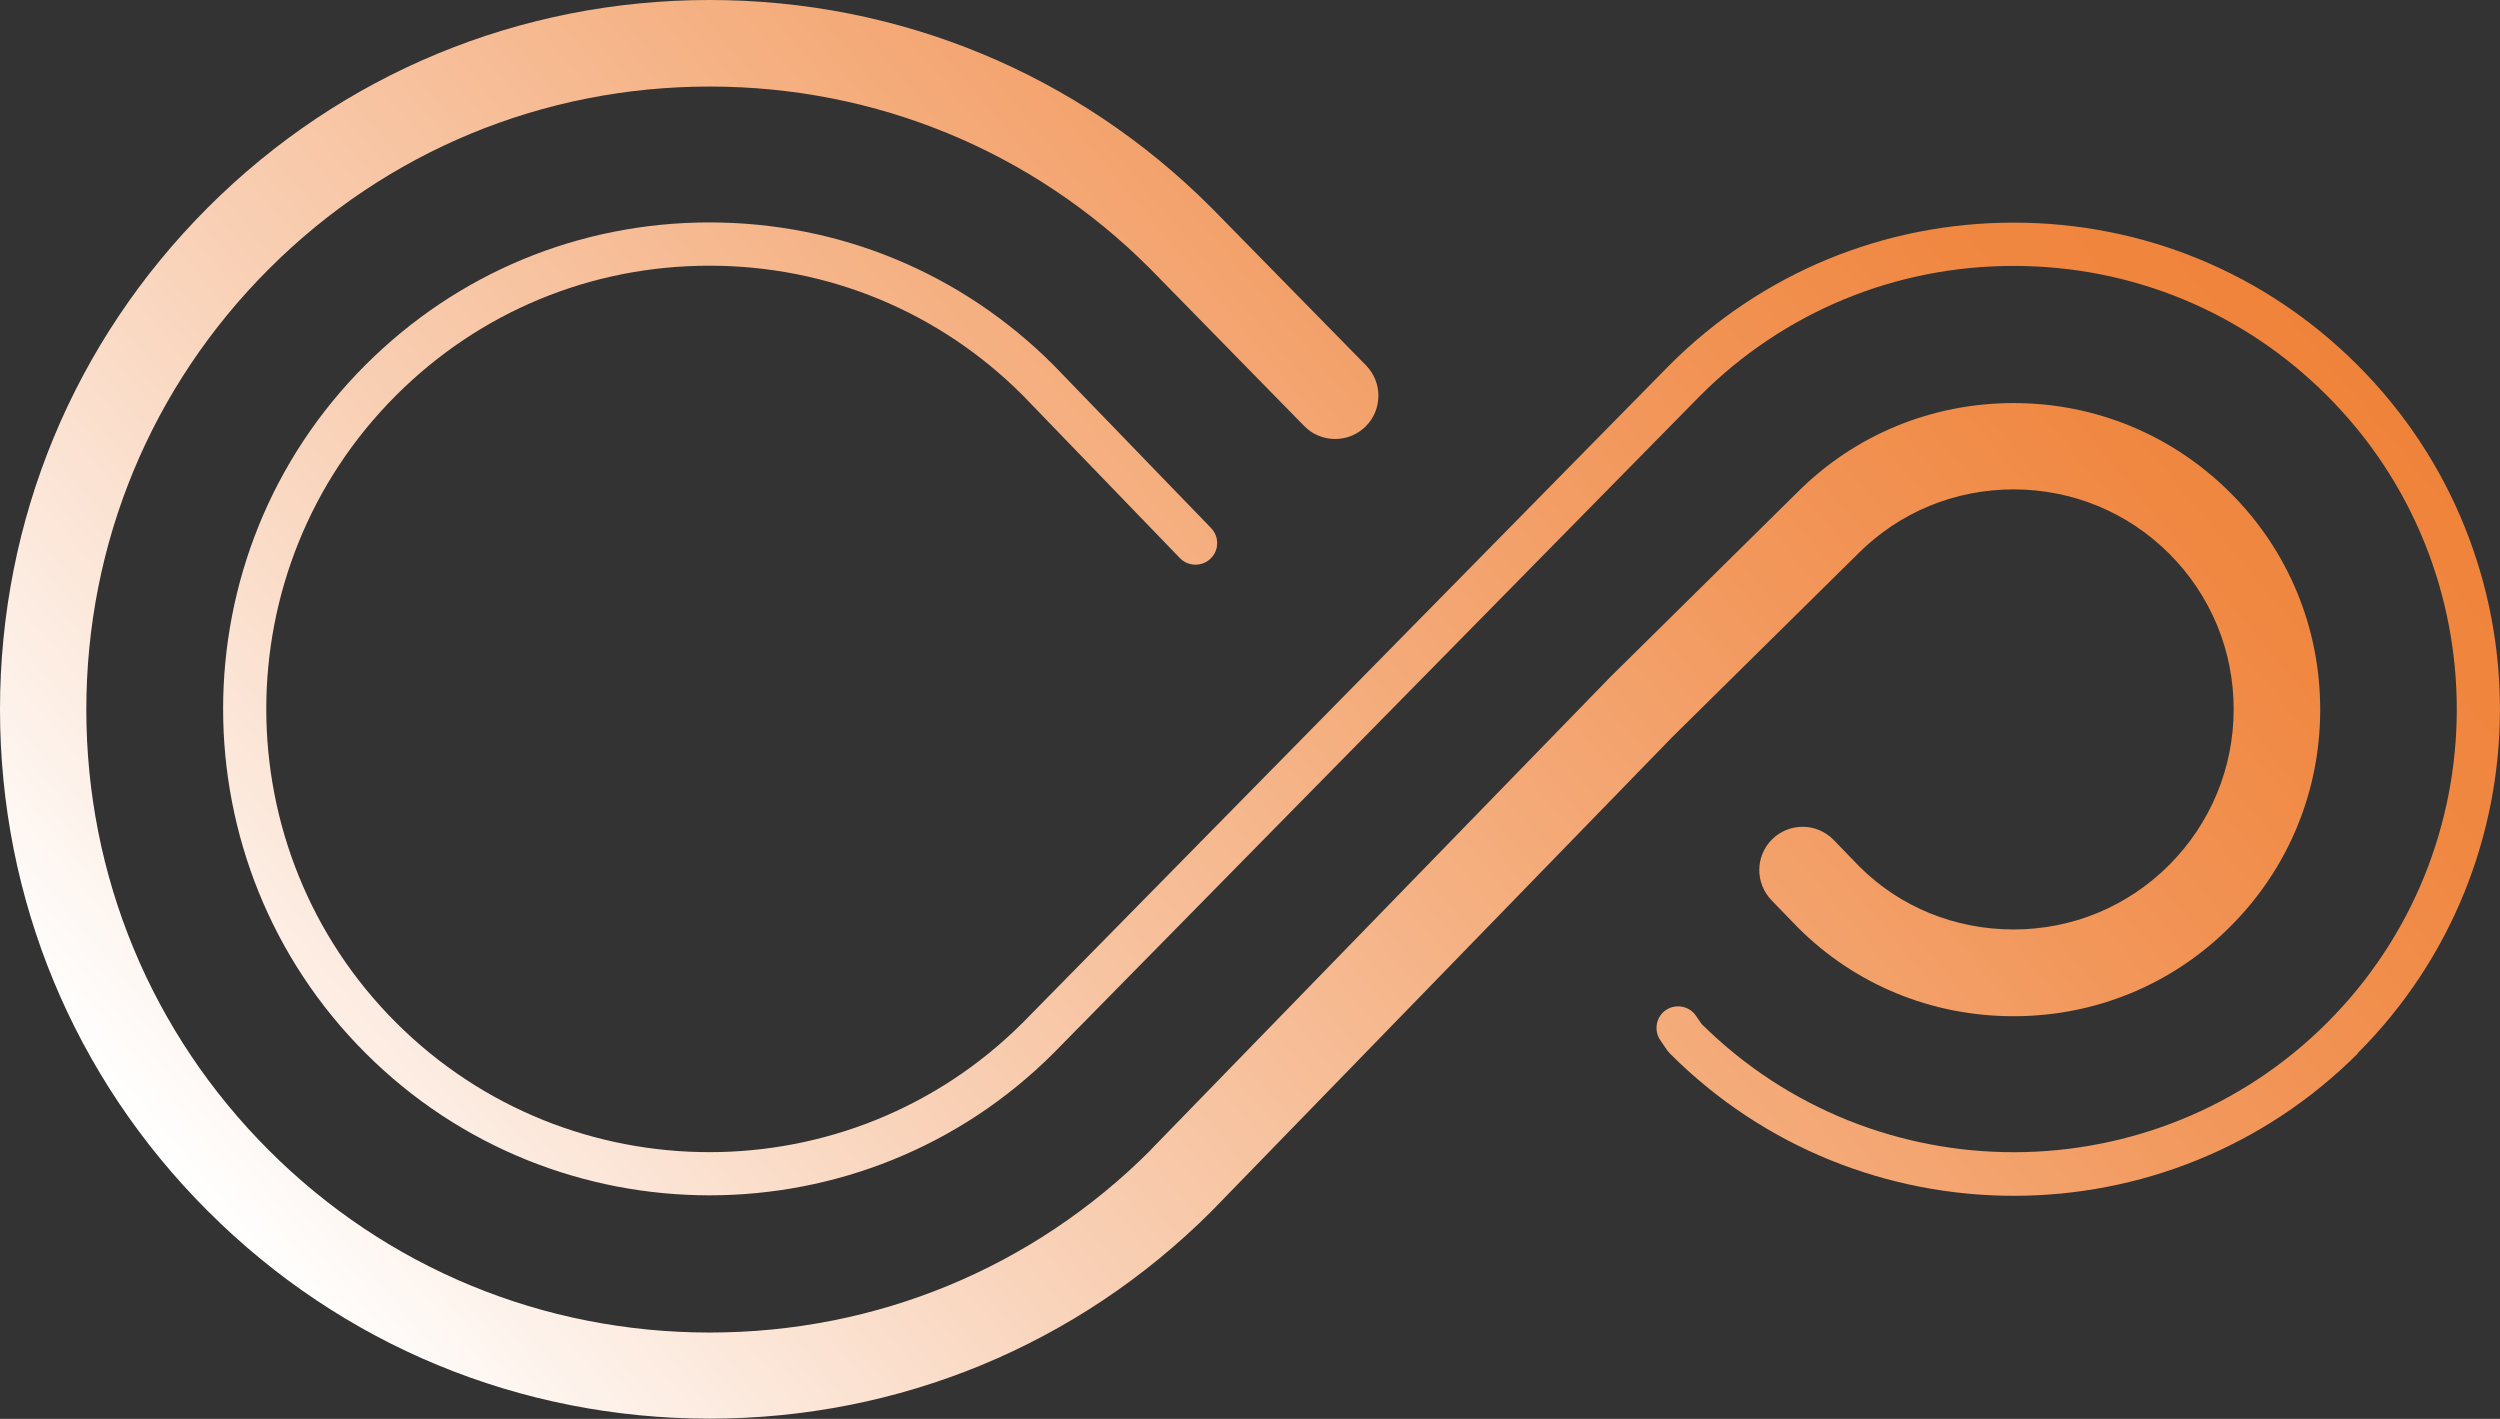
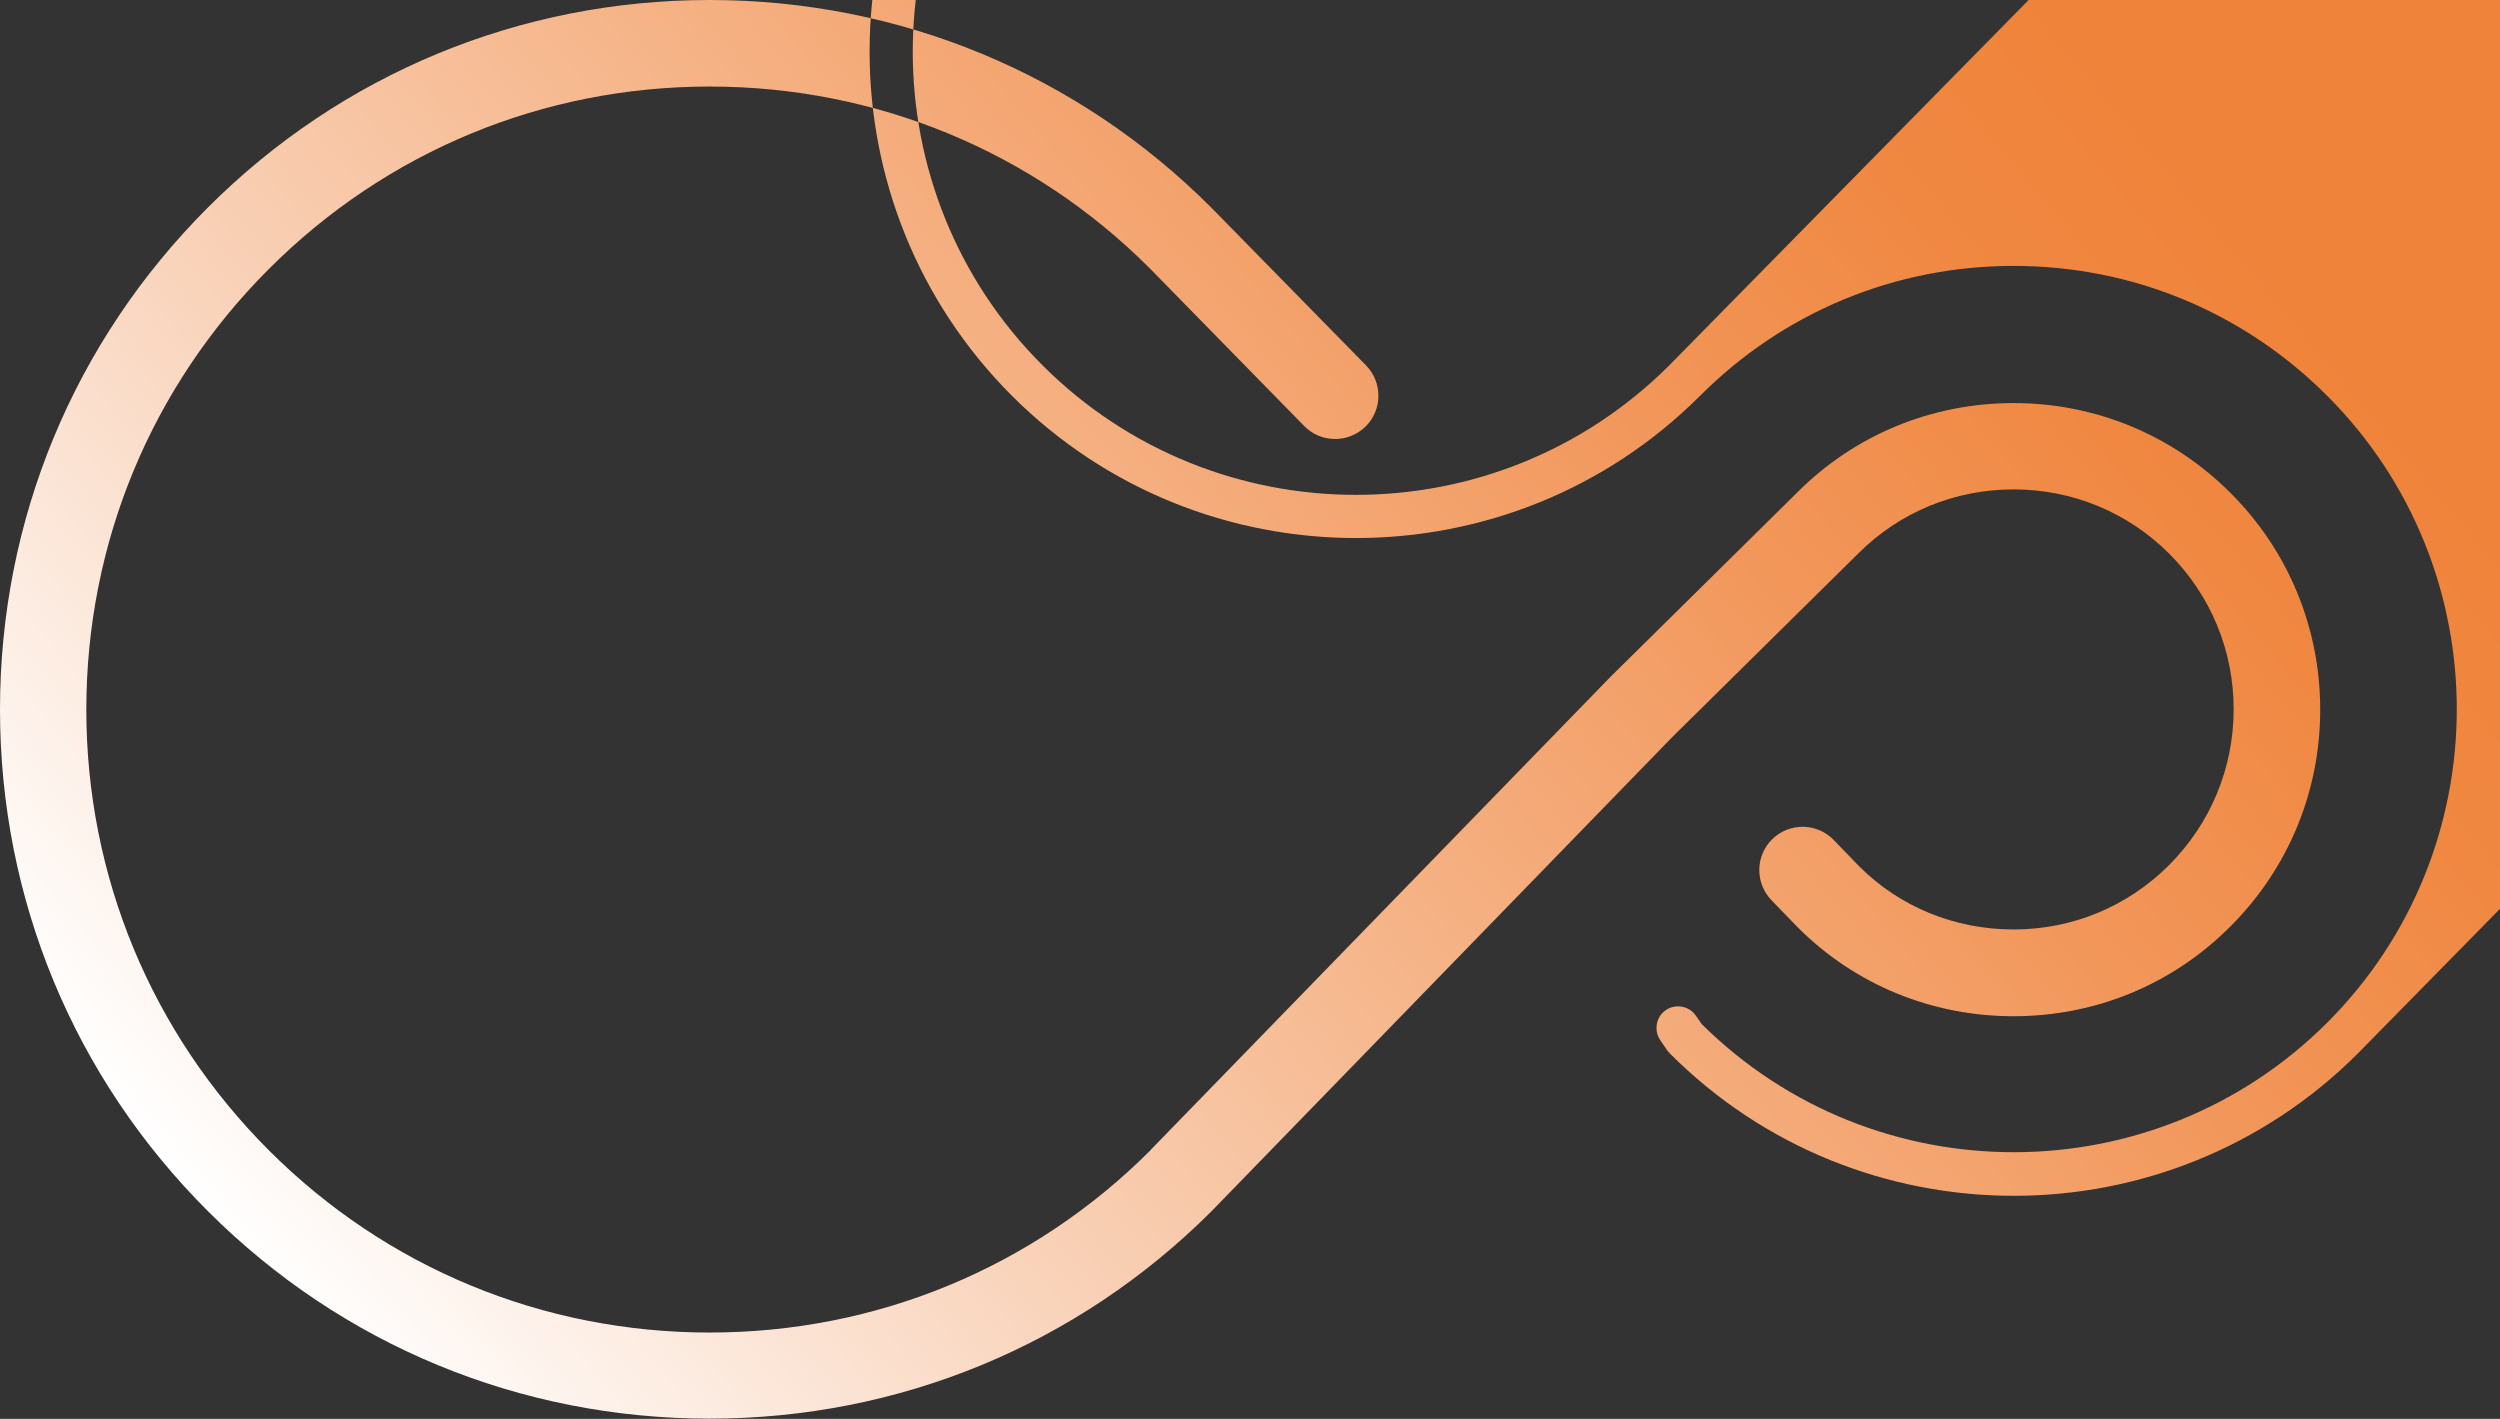
<svg xmlns="http://www.w3.org/2000/svg" viewBox="0 0 115.55 65.58">
  <rect x="0" y="0" width="115.55" height="65.58" fill="#333333" stroke="none" />
  <defs>
    <style>.e{fill:url(#d);}</style>
    <linearGradient id="d" x1="16.81" y1="64.76" x2="94.53" y2="-.46" gradientTransform="matrix(1, 0, 0, 1, 0, 0)" gradientUnits="userSpaceOnUse">
      <stop offset="0" stop-color="#fff" />
      <stop offset=".27" stop-color="#f9d3ba" />
      <stop offset=".52" stop-color="#f5b183" />
      <stop offset=".73" stop-color="#f2975b" />
      <stop offset=".89" stop-color="#f08842" />
      <stop offset="1" stop-color="#f0833a" />
    </linearGradient>
  </defs>
  <g id="a" />
  <g id="b">
    <g id="c">
-       <path class="e" d="M108.98,48.69c-4.38,4.38-10.14,6.58-15.9,6.58s-11.52-2.19-15.9-6.58c-.04-.04-.08-.09-.12-.14l-.32-.47c-.31-.45-.2-1.08,.25-1.39,.45-.31,1.08-.2,1.39,.25l.27,.39c7.99,7.92,20.94,7.9,28.91-.06,7.99-7.99,7.99-20.99,0-28.98-3.87-3.87-9.01-6-14.49-6s-10.62,2.13-14.49,6l-29.88,30.38c-8.77,8.77-23.04,8.77-31.81,0-8.77-8.77-8.77-23.04,0-31.8,4.25-4.25,9.89-6.59,15.9-6.59s11.65,2.34,15.9,6.59l7.29,7.54c.38,.4,.37,1.03-.03,1.41-.39,.38-1.03,.37-1.41-.02l-7.27-7.53c-3.86-3.86-9-5.99-14.48-5.99s-10.62,2.13-14.49,6c-7.99,7.99-7.99,20.99,0,28.98,7.99,7.99,20.99,7.99,28.98,0l29.88-30.38c4.25-4.25,9.9-6.59,15.91-6.59s11.65,2.34,15.9,6.59c8.77,8.77,8.77,23.03,0,31.8Zm-23.1-23.1c1.92-1.92,4.47-2.97,7.19-2.97h0c2.72,0,5.28,1.06,7.19,2.97,1.92,1.92,2.98,4.48,2.98,7.19s-1.06,5.27-2.98,7.2c-1.92,1.92-4.47,2.98-7.19,2.98s-5.25-1.04-7.12-2.9l-1.2-1.24c-.77-.79-2.03-.81-2.83-.04-.79,.77-.81,2.03-.04,2.83l1.22,1.26c2.64,2.64,6.18,4.1,9.97,4.1s7.35-1.47,10.02-4.15c2.68-2.68,4.15-6.24,4.15-10.02s-1.47-7.35-4.15-10.02c-2.67-2.67-6.23-4.15-10.02-4.15h0c-3.79,0-7.35,1.47-10.01,4.14l-8.62,8.51-21.18,21.79s-.09,.09-.09,.1c-5.43,5.43-12.66,8.42-20.37,8.42s-14.94-2.99-20.37-8.42-8.44-12.67-8.44-20.37,3-14.93,8.44-20.37S25.1,4,32.8,4s14.94,2.99,20.35,8.41l7.13,7.28c.77,.79,2.04,.8,2.83,.03,.79-.77,.8-2.04,.03-2.83l-7.15-7.29C49.81,3.41,41.57,0,32.8,0S15.79,3.41,9.61,9.59C3.41,15.79,0,24.03,0,32.79s3.41,17,9.61,23.19c6.19,6.19,14.42,9.59,23.19,9.59s17.01-3.41,23.19-9.58l21.29-21.91,8.6-8.49Z" />
+       <path class="e" d="M108.98,48.69c-4.38,4.38-10.14,6.58-15.9,6.58s-11.52-2.19-15.9-6.58c-.04-.04-.08-.09-.12-.14l-.32-.47c-.31-.45-.2-1.08,.25-1.39,.45-.31,1.08-.2,1.39,.25l.27,.39c7.99,7.92,20.94,7.9,28.91-.06,7.99-7.99,7.99-20.99,0-28.98-3.87-3.87-9.01-6-14.49-6s-10.62,2.13-14.49,6c-8.77,8.77-23.04,8.77-31.81,0-8.77-8.77-8.77-23.04,0-31.8,4.25-4.25,9.89-6.59,15.9-6.59s11.65,2.34,15.9,6.59l7.29,7.54c.38,.4,.37,1.03-.03,1.41-.39,.38-1.03,.37-1.41-.02l-7.27-7.53c-3.86-3.86-9-5.99-14.48-5.99s-10.62,2.13-14.49,6c-7.99,7.99-7.99,20.99,0,28.98,7.99,7.99,20.99,7.99,28.98,0l29.88-30.38c4.25-4.25,9.9-6.59,15.91-6.59s11.65,2.34,15.9,6.59c8.77,8.77,8.77,23.03,0,31.8Zm-23.1-23.1c1.92-1.92,4.47-2.97,7.19-2.97h0c2.72,0,5.28,1.06,7.19,2.97,1.92,1.92,2.98,4.48,2.98,7.19s-1.06,5.27-2.98,7.2c-1.92,1.92-4.47,2.98-7.19,2.98s-5.25-1.04-7.12-2.9l-1.2-1.24c-.77-.79-2.03-.81-2.83-.04-.79,.77-.81,2.03-.04,2.83l1.22,1.26c2.64,2.64,6.18,4.1,9.97,4.1s7.35-1.47,10.02-4.15c2.68-2.68,4.15-6.24,4.15-10.02s-1.47-7.35-4.15-10.02c-2.67-2.67-6.23-4.15-10.02-4.15h0c-3.79,0-7.35,1.47-10.01,4.14l-8.62,8.51-21.18,21.79s-.09,.09-.09,.1c-5.43,5.43-12.66,8.42-20.37,8.42s-14.94-2.99-20.37-8.42-8.44-12.67-8.44-20.37,3-14.93,8.44-20.37S25.1,4,32.8,4s14.94,2.99,20.35,8.41l7.13,7.28c.77,.79,2.04,.8,2.83,.03,.79-.77,.8-2.04,.03-2.83l-7.15-7.29C49.81,3.41,41.57,0,32.8,0S15.79,3.41,9.61,9.59C3.41,15.79,0,24.03,0,32.79s3.41,17,9.61,23.19c6.19,6.19,14.42,9.59,23.19,9.59s17.01-3.41,23.19-9.58l21.29-21.91,8.6-8.49Z" />
    </g>
  </g>
</svg>